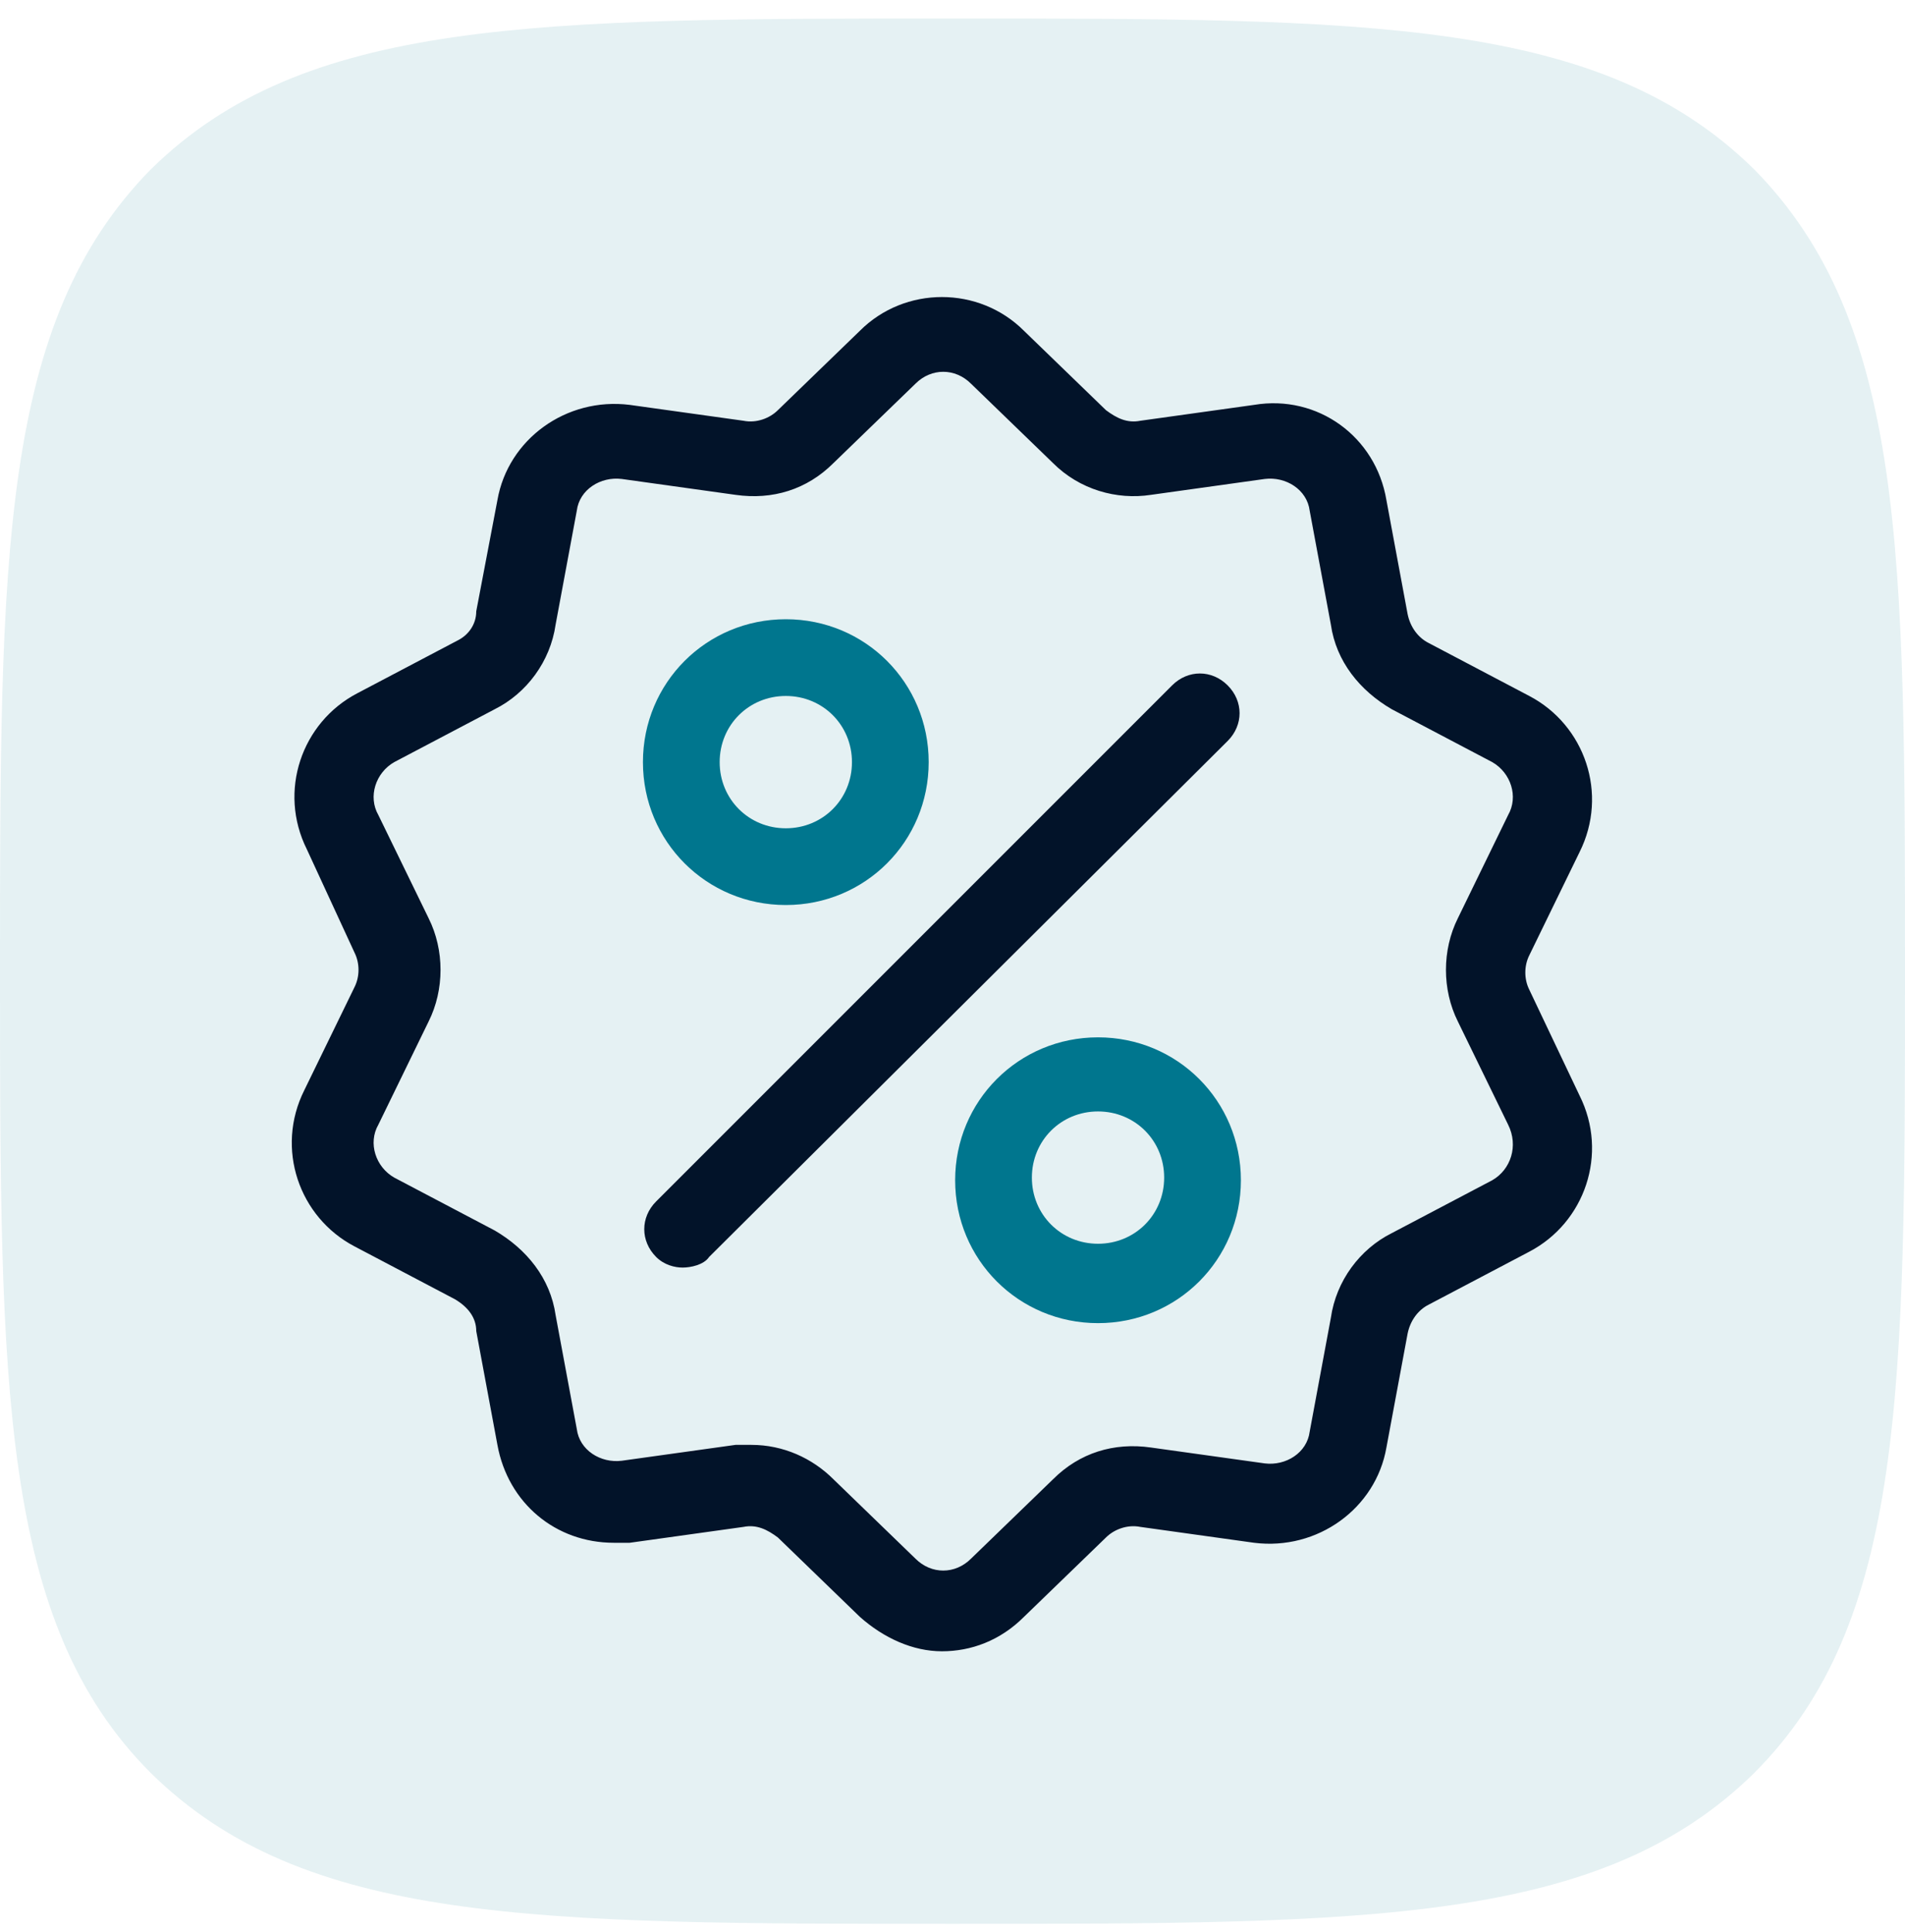
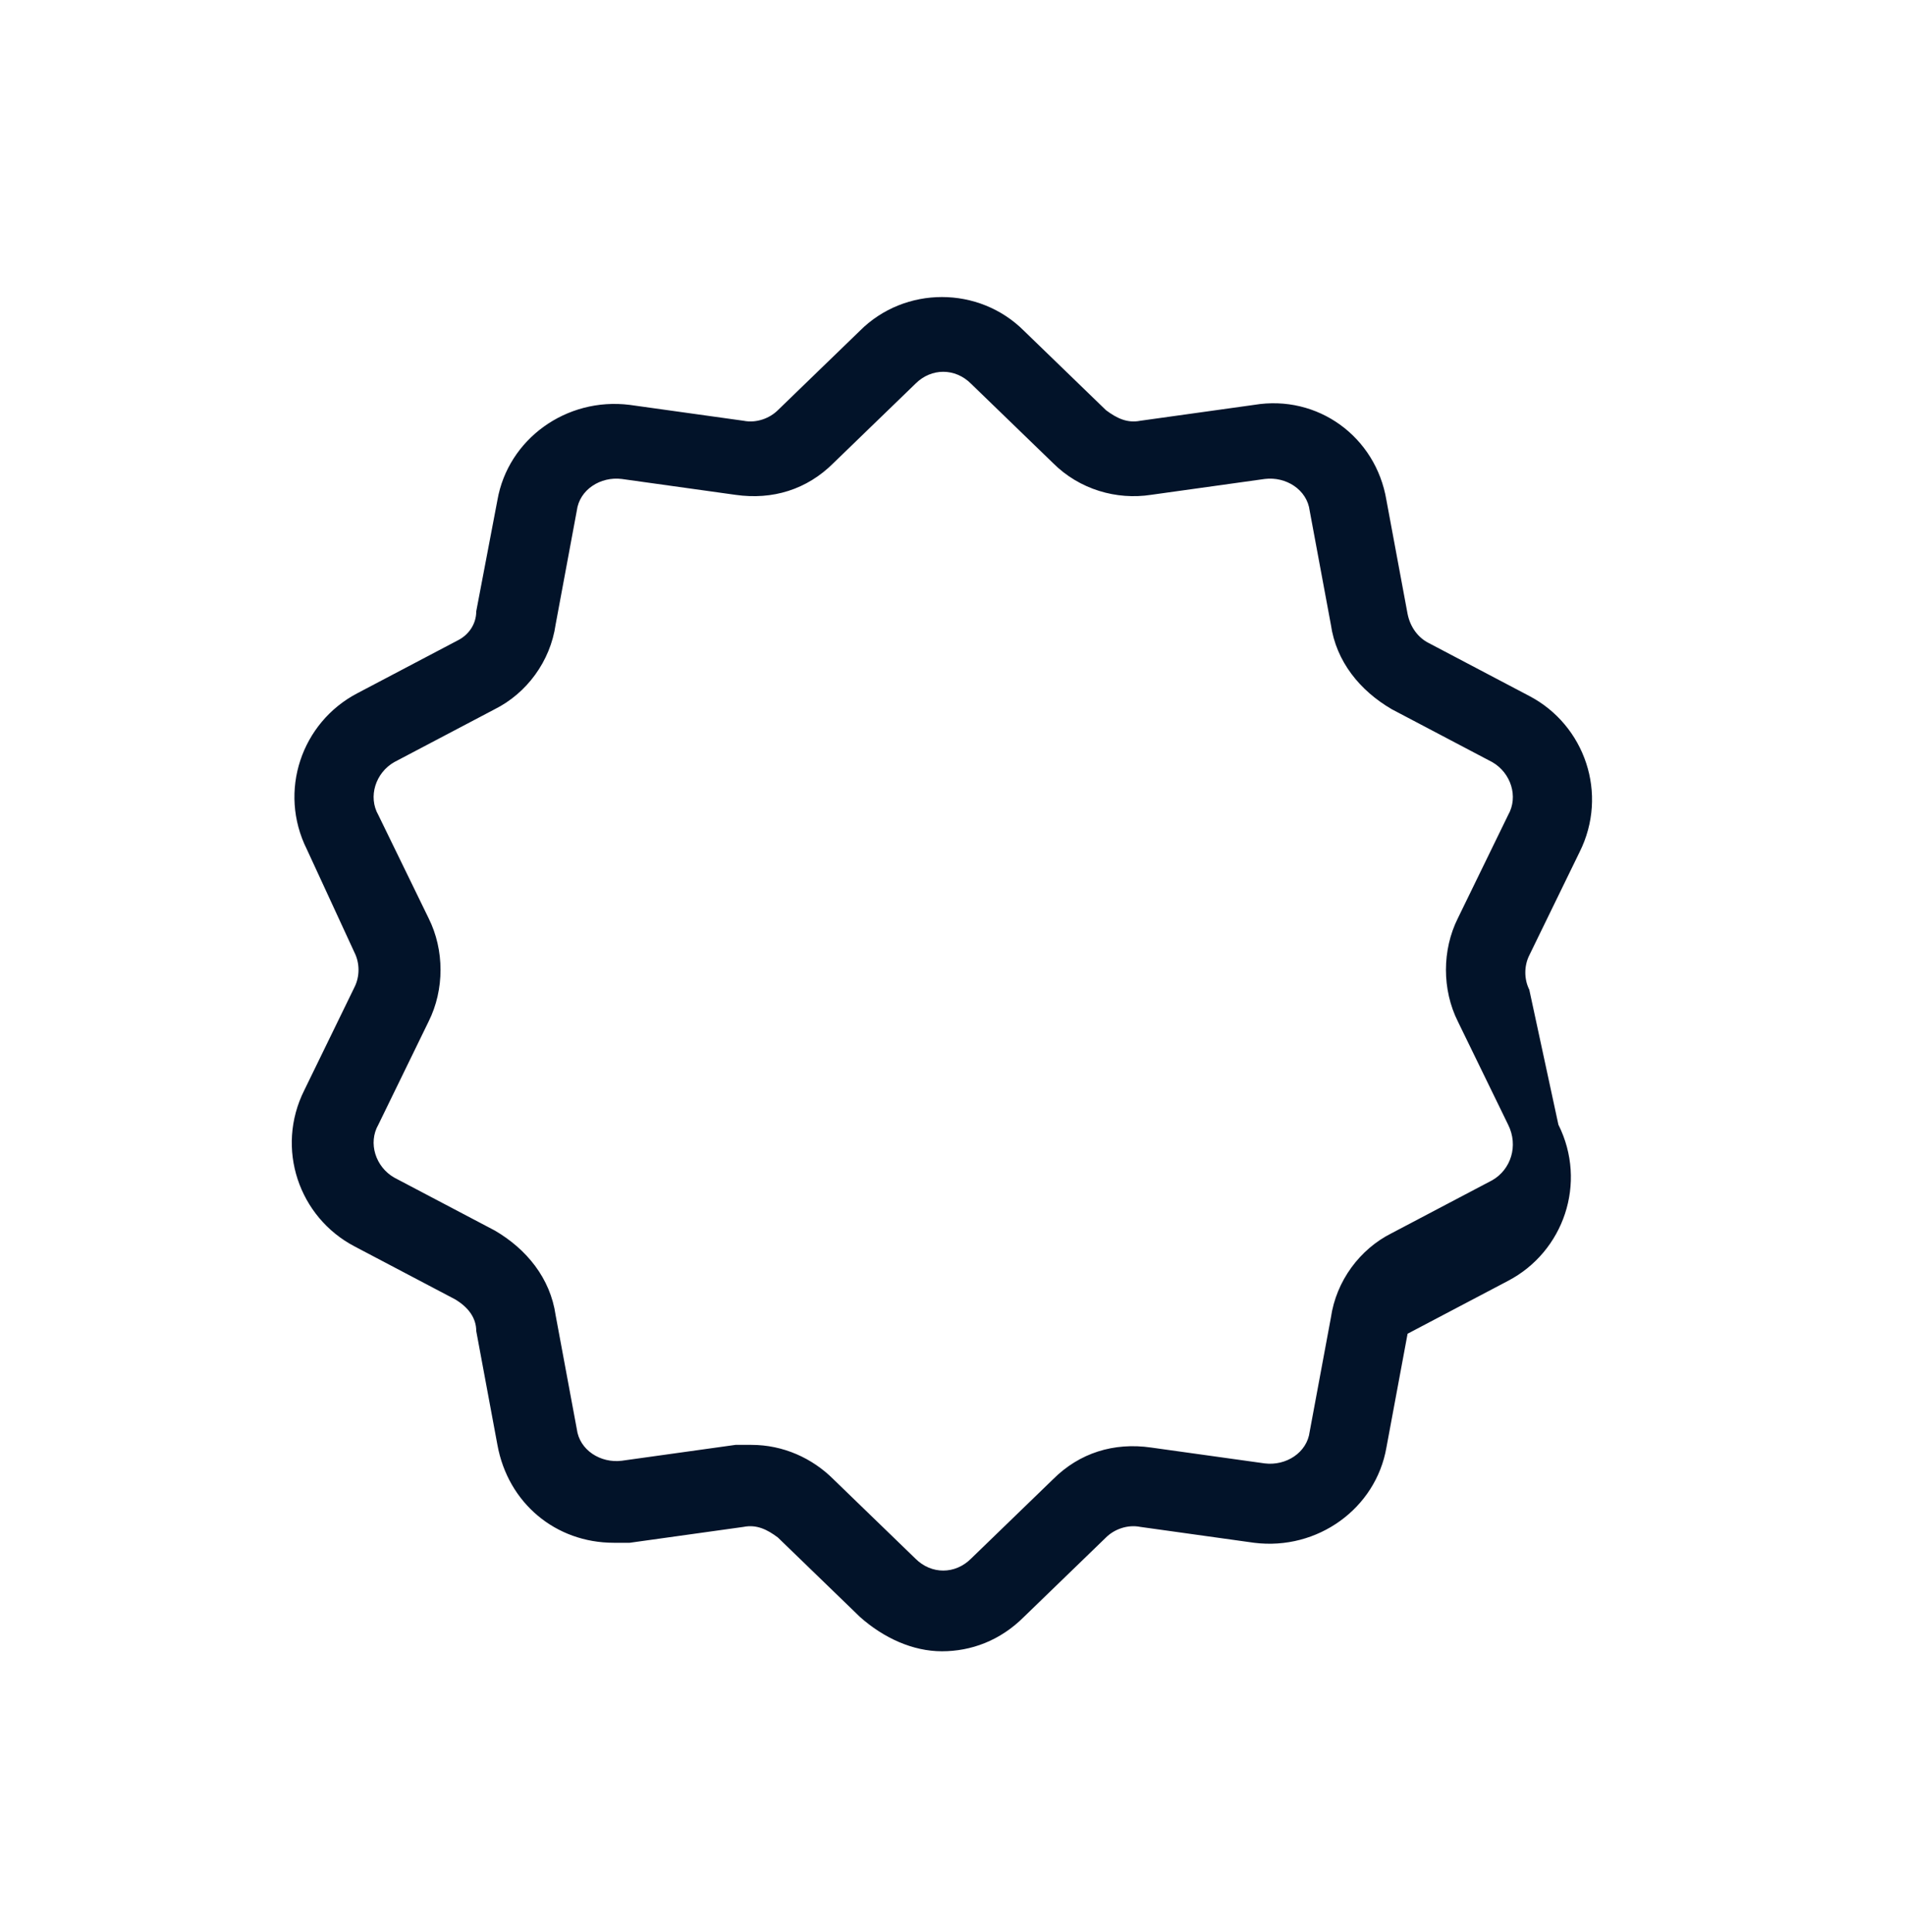
<svg xmlns="http://www.w3.org/2000/svg" version="1.1" id="Ebene_1" x="0px" y="0px" viewBox="0 0 72 73" style="enable-background:new 0 0 72 73;" xml:space="preserve">
  <style type="text/css">
	.st0{fill-rule:evenodd;clip-rule:evenodd;fill:#00768E;fill-opacity:0.103;}
	.st1{fill:#021329;}
	.st2{fill:#00768E;}
</style>
-   <path id="Path" class="st0" d="M36,72.7c15.8,0,24.5,0,30.3-5.7C72,61.3,72,52.5,72,36.7s0-24.5-5.7-30.3C60.5,0.7,51.8,0.7,36,0.7  s-24.5,0-30.3,5.7C0,12.2,0,21,0,36.7S0,61.3,5.7,67C11.5,72.7,20.2,72.7,36,72.7z" />
  <g id="_x38_79757" transform="translate(11, 11)">
-     <path id="Shape" class="st1" d="M46.8,26.4c-0.2-0.4-0.2-0.9,0-1.3l1.9-3.9c1.1-2.2,0.2-4.8-1.9-5.9l-3.8-2   c-0.4-0.2-0.7-0.6-0.8-1.1l-0.8-4.3c-0.4-2.4-2.6-4-5-3.6l-4.3,0.6c-0.5,0.1-0.9-0.1-1.3-0.4l-3.1-3c-1.7-1.7-4.5-1.7-6.2,0l-3.1,3   c-0.3,0.3-0.8,0.5-1.3,0.4l-4.3-0.6c-2.4-0.3-4.6,1.3-5,3.6L7,12.1C7,12.6,6.7,13,6.3,13.2l-3.8,2c-2.1,1.1-3,3.7-1.9,5.9L2.4,25   c0.2,0.4,0.2,0.9,0,1.3l-1.9,3.9c-1.1,2.2-0.2,4.8,1.9,5.9l3.8,2C6.7,38.4,7,38.8,7,39.3l0.8,4.3c0.4,2.2,2.2,3.7,4.4,3.7   c0.2,0,0.4,0,0.6,0l4.3-0.6c0.5-0.1,0.9,0.1,1.3,0.4l3.1,3c0.9,0.8,2,1.3,3.1,1.3c1.1,0,2.2-0.4,3.1-1.3l3.1-3   c0.3-0.3,0.8-0.5,1.3-0.4l4.3,0.6c2.4,0.3,4.6-1.3,5-3.6l0.8-4.3c0.1-0.5,0.4-0.9,0.8-1.1l3.8-2c2.1-1.1,3-3.7,1.9-5.9L46.8,26.4z    M45.4,33.6l-3.8,2c-1.2,0.6-2.1,1.8-2.3,3.2l-0.8,4.3c-0.1,0.8-0.9,1.3-1.7,1.2l-4.3-0.6c-1.4-0.2-2.7,0.2-3.7,1.2l-3.1,3   c-0.6,0.6-1.5,0.6-2.1,0l-3.1-3c-0.8-0.8-1.9-1.3-3.1-1.3c-0.2,0-0.4,0-0.6,0l-4.3,0.6c-0.8,0.1-1.6-0.4-1.7-1.2l-0.8-4.3   c-0.2-1.4-1.1-2.5-2.3-3.2l-3.8-2c-0.7-0.4-1-1.3-0.6-2l1.9-3.9c0.6-1.2,0.6-2.7,0-3.9l-1.9-3.9c-0.4-0.7-0.1-1.6,0.6-2l3.8-2   c1.2-0.6,2.1-1.8,2.3-3.2l0.8-4.3c0.1-0.8,0.9-1.3,1.7-1.2l4.3,0.6c1.4,0.2,2.7-0.2,3.7-1.2l3.1-3c0.6-0.6,1.5-0.6,2.1,0l3.1,3   c1,1,2.4,1.4,3.7,1.2l4.3-0.6c0.8-0.1,1.6,0.4,1.7,1.2l0.8,4.3c0.2,1.4,1.1,2.5,2.3,3.2l3.8,2c0.7,0.4,1,1.3,0.6,2l-1.9,3.9   c-0.6,1.2-0.6,2.7,0,3.9l1.9,3.9C46.4,32.3,46.1,33.2,45.4,33.6z" />
-     <path id="Path_1_" class="st1" d="M35.4,14.9c-0.6-0.6-1.5-0.6-2.1,0L13.8,34.4c-0.6,0.6-0.6,1.5,0,2.1c0.3,0.3,0.7,0.4,1,0.4   s0.8-0.1,1-0.4L35.4,17C36,16.4,36,15.5,35.4,14.9z" />
-     <path id="Shape_1_" class="st2" d="M18.7,12.4c-3,0-5.4,2.4-5.4,5.4s2.4,5.4,5.4,5.4s5.4-2.4,5.4-5.4S21.7,12.4,18.7,12.4z    M18.7,20.3c-1.4,0-2.5-1.1-2.5-2.5c0-1.4,1.1-2.5,2.5-2.5c1.4,0,2.5,1.1,2.5,2.5C21.2,19.2,20.1,20.3,18.7,20.3z" />
-     <path id="Shape_2_" class="st2" d="M30.5,28.2c-3,0-5.4,2.4-5.4,5.4s2.4,5.4,5.4,5.4s5.4-2.4,5.4-5.4S33.5,28.2,30.5,28.2z    M30.5,36c-1.4,0-2.5-1.1-2.5-2.5c0-1.4,1.1-2.5,2.5-2.5c1.4,0,2.5,1.1,2.5,2.5C33,34.9,31.9,36,30.5,36z" />
+     <path id="Shape" class="st1" d="M46.8,26.4c-0.2-0.4-0.2-0.9,0-1.3l1.9-3.9c1.1-2.2,0.2-4.8-1.9-5.9l-3.8-2   c-0.4-0.2-0.7-0.6-0.8-1.1l-0.8-4.3c-0.4-2.4-2.6-4-5-3.6l-4.3,0.6c-0.5,0.1-0.9-0.1-1.3-0.4l-3.1-3c-1.7-1.7-4.5-1.7-6.2,0l-3.1,3   c-0.3,0.3-0.8,0.5-1.3,0.4l-4.3-0.6c-2.4-0.3-4.6,1.3-5,3.6L7,12.1C7,12.6,6.7,13,6.3,13.2l-3.8,2c-2.1,1.1-3,3.7-1.9,5.9L2.4,25   c0.2,0.4,0.2,0.9,0,1.3l-1.9,3.9c-1.1,2.2-0.2,4.8,1.9,5.9l3.8,2C6.7,38.4,7,38.8,7,39.3l0.8,4.3c0.4,2.2,2.2,3.7,4.4,3.7   c0.2,0,0.4,0,0.6,0l4.3-0.6c0.5-0.1,0.9,0.1,1.3,0.4l3.1,3c0.9,0.8,2,1.3,3.1,1.3c1.1,0,2.2-0.4,3.1-1.3l3.1-3   c0.3-0.3,0.8-0.5,1.3-0.4l4.3,0.6c2.4,0.3,4.6-1.3,5-3.6l0.8-4.3l3.8-2c2.1-1.1,3-3.7,1.9-5.9L46.8,26.4z    M45.4,33.6l-3.8,2c-1.2,0.6-2.1,1.8-2.3,3.2l-0.8,4.3c-0.1,0.8-0.9,1.3-1.7,1.2l-4.3-0.6c-1.4-0.2-2.7,0.2-3.7,1.2l-3.1,3   c-0.6,0.6-1.5,0.6-2.1,0l-3.1-3c-0.8-0.8-1.9-1.3-3.1-1.3c-0.2,0-0.4,0-0.6,0l-4.3,0.6c-0.8,0.1-1.6-0.4-1.7-1.2l-0.8-4.3   c-0.2-1.4-1.1-2.5-2.3-3.2l-3.8-2c-0.7-0.4-1-1.3-0.6-2l1.9-3.9c0.6-1.2,0.6-2.7,0-3.9l-1.9-3.9c-0.4-0.7-0.1-1.6,0.6-2l3.8-2   c1.2-0.6,2.1-1.8,2.3-3.2l0.8-4.3c0.1-0.8,0.9-1.3,1.7-1.2l4.3,0.6c1.4,0.2,2.7-0.2,3.7-1.2l3.1-3c0.6-0.6,1.5-0.6,2.1,0l3.1,3   c1,1,2.4,1.4,3.7,1.2l4.3-0.6c0.8-0.1,1.6,0.4,1.7,1.2l0.8,4.3c0.2,1.4,1.1,2.5,2.3,3.2l3.8,2c0.7,0.4,1,1.3,0.6,2l-1.9,3.9   c-0.6,1.2-0.6,2.7,0,3.9l1.9,3.9C46.4,32.3,46.1,33.2,45.4,33.6z" />
  </g>
</svg>